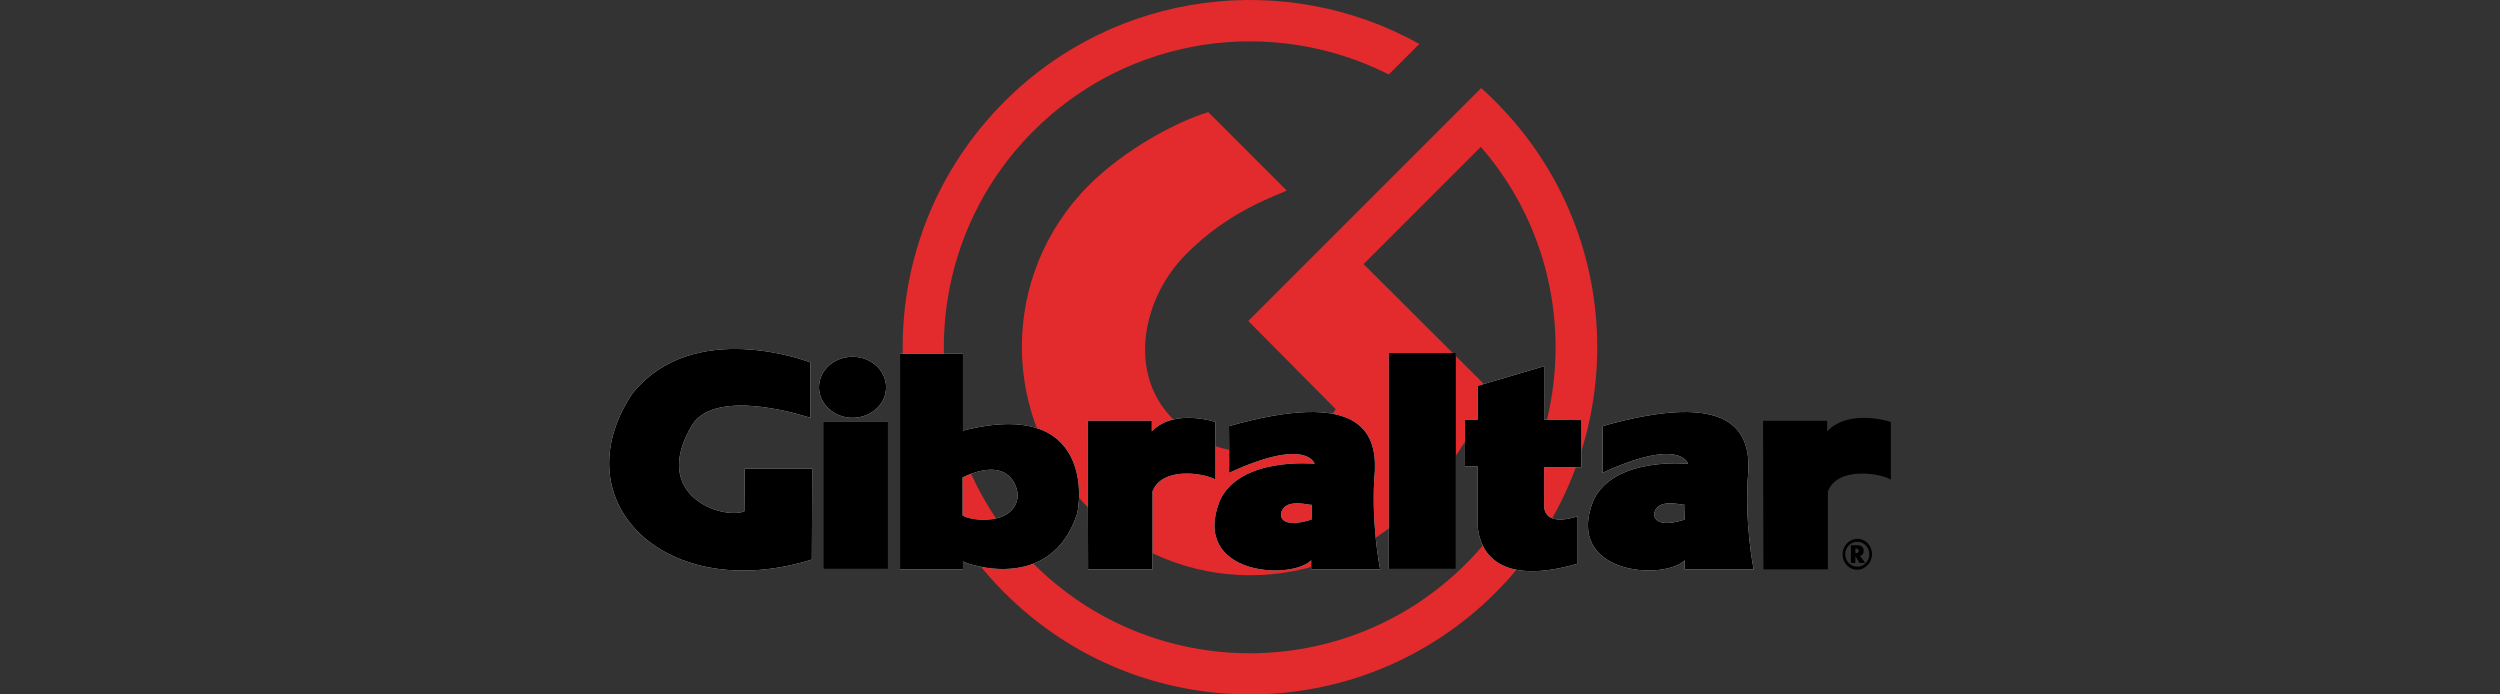
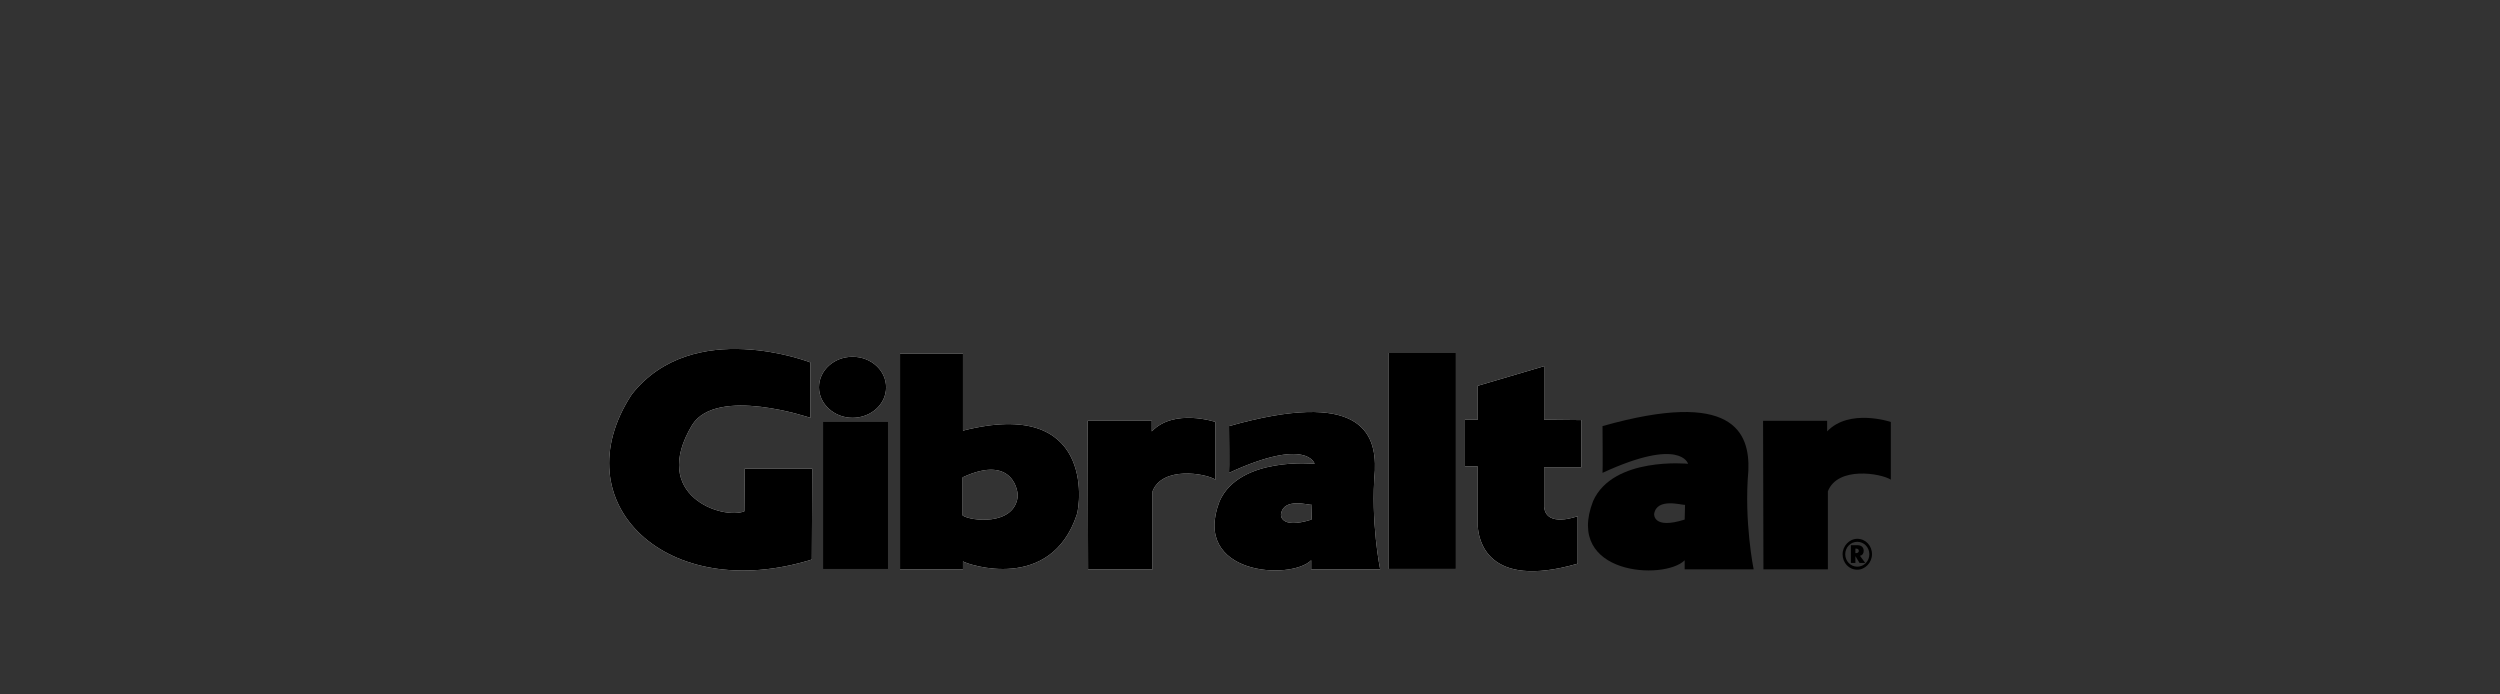
<svg xmlns="http://www.w3.org/2000/svg" width="144" height="40" viewBox="0 0 144 40" fill="none">
  <rect x="0" y="0" width="144" height="40" fill="#333333" stroke="none" />
-   <path d="M85.315 5.072C85.641 5.354 85.836 5.55 86.14 5.853C93.955 13.668 93.955 26.324 86.14 34.139C78.325 41.954 65.67 41.954 57.855 34.139C50.04 26.324 50.04 13.668 57.855 5.853C64.324 -0.615 74.136 -1.723 81.755 2.532L79.997 4.291C73.354 0.926 65.062 2.011 59.526 7.547C52.645 14.428 52.645 25.586 59.526 32.467C66.408 39.349 77.566 39.349 84.447 32.467C91.024 25.89 91.307 15.361 85.294 8.458L78.542 15.21L85.814 22.46C85.033 24.761 83.448 27.149 81.321 29.276C76.176 34.421 67.862 34.421 62.717 29.276C57.573 24.131 57.573 15.817 62.717 10.673C64.801 8.589 67.819 6.982 69.599 6.461L74.114 10.976C73.636 11.237 70.793 12.105 68.296 14.667C65.822 17.142 64.91 21.483 67.558 24.131C71.162 27.735 75.851 25.347 76.936 23.567L71.9 18.488L76.871 13.516L85.315 5.072Z" fill="#E32A2C" />
  <path d="M101.553 24.24H105.243V24.848C106.524 23.502 108.912 24.305 108.912 24.305V27.627C108.326 27.258 105.851 26.845 105.286 28.299V32.793H101.574L101.553 24.24Z" fill="black" />
  <path d="M106.285 31.925C106.285 32.315 106.589 32.641 106.98 32.641C107.371 32.641 107.675 32.315 107.675 31.925C107.675 31.534 107.371 31.208 106.98 31.208C106.589 31.208 106.285 31.534 106.285 31.925ZM106.133 31.925C106.133 31.447 106.524 31.035 106.98 31.035C107.457 31.035 107.827 31.425 107.827 31.925C107.827 32.402 107.436 32.815 106.98 32.815C106.502 32.815 106.133 32.424 106.133 31.925Z" fill="black" />
  <path d="M107.132 32.011C107.284 31.99 107.349 31.86 107.349 31.729C107.349 31.512 107.197 31.404 107.002 31.404H106.611V32.424H106.871V32.033L107.11 32.424H107.436L107.132 32.011ZM106.871 31.599H106.893C106.98 31.599 107.067 31.621 107.067 31.729C107.067 31.838 106.98 31.86 106.893 31.86H106.871V31.599Z" fill="black" />
  <path d="M47.174 22.308C47.174 21.331 48.043 20.55 49.106 20.55C50.17 20.55 51.038 21.331 51.038 22.308C51.038 23.285 50.17 24.066 49.106 24.066C48.043 24.066 47.174 23.263 47.174 22.308Z" fill="white" />
  <path d="M55.445 27.496V29.689C55.901 30.014 58.376 30.297 58.615 28.647C58.68 28.43 58.419 26.107 55.445 27.496ZM51.842 20.376H55.467V24.805C63.021 22.872 62.24 29.016 62.023 29.645C60.525 34.139 55.771 32.532 55.467 32.337V32.793H51.842V20.376Z" fill="white" />
  <path d="M42.898 26.997H46.784L46.762 32.229C38.426 34.834 32.304 28.972 36.386 22.721C39.924 18.227 46.675 20.875 46.675 20.875V24.067C46.675 24.067 41.313 22.243 39.88 24.457C37.384 28.582 41.661 29.949 42.876 29.45L42.898 26.997Z" fill="white" />
  <path d="M62.652 24.24H66.343V24.848C67.624 23.502 70.011 24.305 70.011 24.305V27.627C69.425 27.258 66.951 26.845 66.386 28.299V32.793H62.674L62.652 24.24Z" fill="white" />
  <path d="M85.12 22.221L88.941 21.092V24.175L91.09 24.197V26.91H88.941V29.189C89.049 30.427 90.873 29.732 90.873 29.732V32.467C85.576 34.009 85.163 30.991 85.12 30.318V26.867H84.382V24.175H85.12V22.221Z" fill="white" />
  <path d="M75.546 29.927C75.546 29.927 75.568 29.233 75.568 29.081C75.394 29.103 73.94 28.647 73.788 29.602C73.766 29.602 73.68 30.514 75.546 29.927ZM70.792 24.544C78.303 22.417 79.28 24.891 79.193 27.105C78.933 30.036 79.497 32.793 79.497 32.793H75.525V32.272C74.353 33.444 68.6 33.119 70.25 28.864C71.4 26.281 75.72 26.715 75.72 26.715C75.72 26.715 75.308 25.152 70.792 27.236C70.814 27.171 70.792 24.544 70.792 24.544Z" fill="white" />
-   <path d="M51.147 24.305H47.413V32.771H51.147V24.305Z" fill="white" />
  <path d="M83.861 20.333H79.997V32.771H83.861V20.333Z" fill="white" />
-   <path d="M97.037 29.927C97.037 29.927 97.059 29.233 97.059 29.081C96.885 29.103 95.431 28.647 95.279 29.602C95.279 29.602 95.192 30.514 97.037 29.927ZM92.305 24.544C99.816 22.417 100.793 24.891 100.706 27.105C100.446 30.036 101.01 32.793 101.01 32.793H97.037V32.272C95.865 33.444 90.113 33.119 91.762 28.864C92.913 26.281 97.233 26.715 97.233 26.715C97.233 26.715 96.82 25.152 92.305 27.236C92.327 27.171 92.305 24.544 92.305 24.544Z" fill="white" />
  <path d="M47.174 22.308C47.174 21.331 48.043 20.55 49.106 20.55C50.17 20.55 51.038 21.331 51.038 22.308C51.038 23.285 50.17 24.066 49.106 24.066C48.043 24.066 47.174 23.263 47.174 22.308Z" fill="black" />
  <path d="M55.445 27.496V29.689C55.901 30.014 58.376 30.297 58.615 28.647C58.68 28.43 58.419 26.107 55.445 27.496ZM51.842 20.376H55.467V24.805C63.021 22.872 62.24 29.016 62.023 29.645C60.525 34.139 55.771 32.532 55.467 32.337V32.793H51.842V20.376Z" fill="black" />
  <path d="M42.898 26.997H46.784L46.762 32.229C38.426 34.834 32.304 28.972 36.386 22.721C39.924 18.227 46.675 20.875 46.675 20.875V24.067C46.675 24.067 41.313 22.243 39.88 24.457C37.384 28.582 41.661 29.949 42.876 29.45L42.898 26.997Z" fill="black" />
  <path d="M62.652 24.24H66.343V24.848C67.624 23.502 70.011 24.305 70.011 24.305V27.627C69.425 27.258 66.951 26.845 66.386 28.299V32.793H62.674L62.652 24.24Z" fill="black" />
  <path d="M85.12 22.221L88.941 21.092V24.175L91.09 24.197V26.91H88.941V29.189C89.049 30.427 90.873 29.732 90.873 29.732V32.467C85.576 34.009 85.163 30.991 85.12 30.318V26.867H84.382V24.175H85.12V22.221Z" fill="black" />
  <path d="M75.546 29.927C75.546 29.927 75.568 29.233 75.568 29.081C75.394 29.103 73.94 28.647 73.788 29.602C73.766 29.602 73.68 30.514 75.546 29.927ZM70.792 24.544C78.303 22.417 79.28 24.891 79.193 27.105C78.933 30.036 79.497 32.793 79.497 32.793H75.525V32.272C74.353 33.444 68.6 33.119 70.25 28.864C71.4 26.281 75.72 26.715 75.72 26.715C75.72 26.715 75.308 25.152 70.792 27.236C70.814 27.171 70.792 24.544 70.792 24.544Z" fill="black" />
  <path d="M51.147 24.305H47.413V32.771H51.147V24.305Z" fill="black" />
  <path d="M83.861 20.333H79.997V32.771H83.861V20.333Z" fill="black" />
  <path d="M97.037 29.927C97.037 29.927 97.059 29.233 97.059 29.081C96.885 29.103 95.431 28.647 95.279 29.602C95.279 29.602 95.192 30.514 97.037 29.927ZM92.305 24.544C99.816 22.417 100.793 24.891 100.706 27.105C100.446 30.036 101.01 32.793 101.01 32.793H97.037V32.272C95.865 33.444 90.113 33.119 91.762 28.864C92.913 26.281 97.233 26.715 97.233 26.715C97.233 26.715 96.82 25.152 92.305 27.236C92.327 27.171 92.305 24.544 92.305 24.544Z" fill="black" />
</svg>